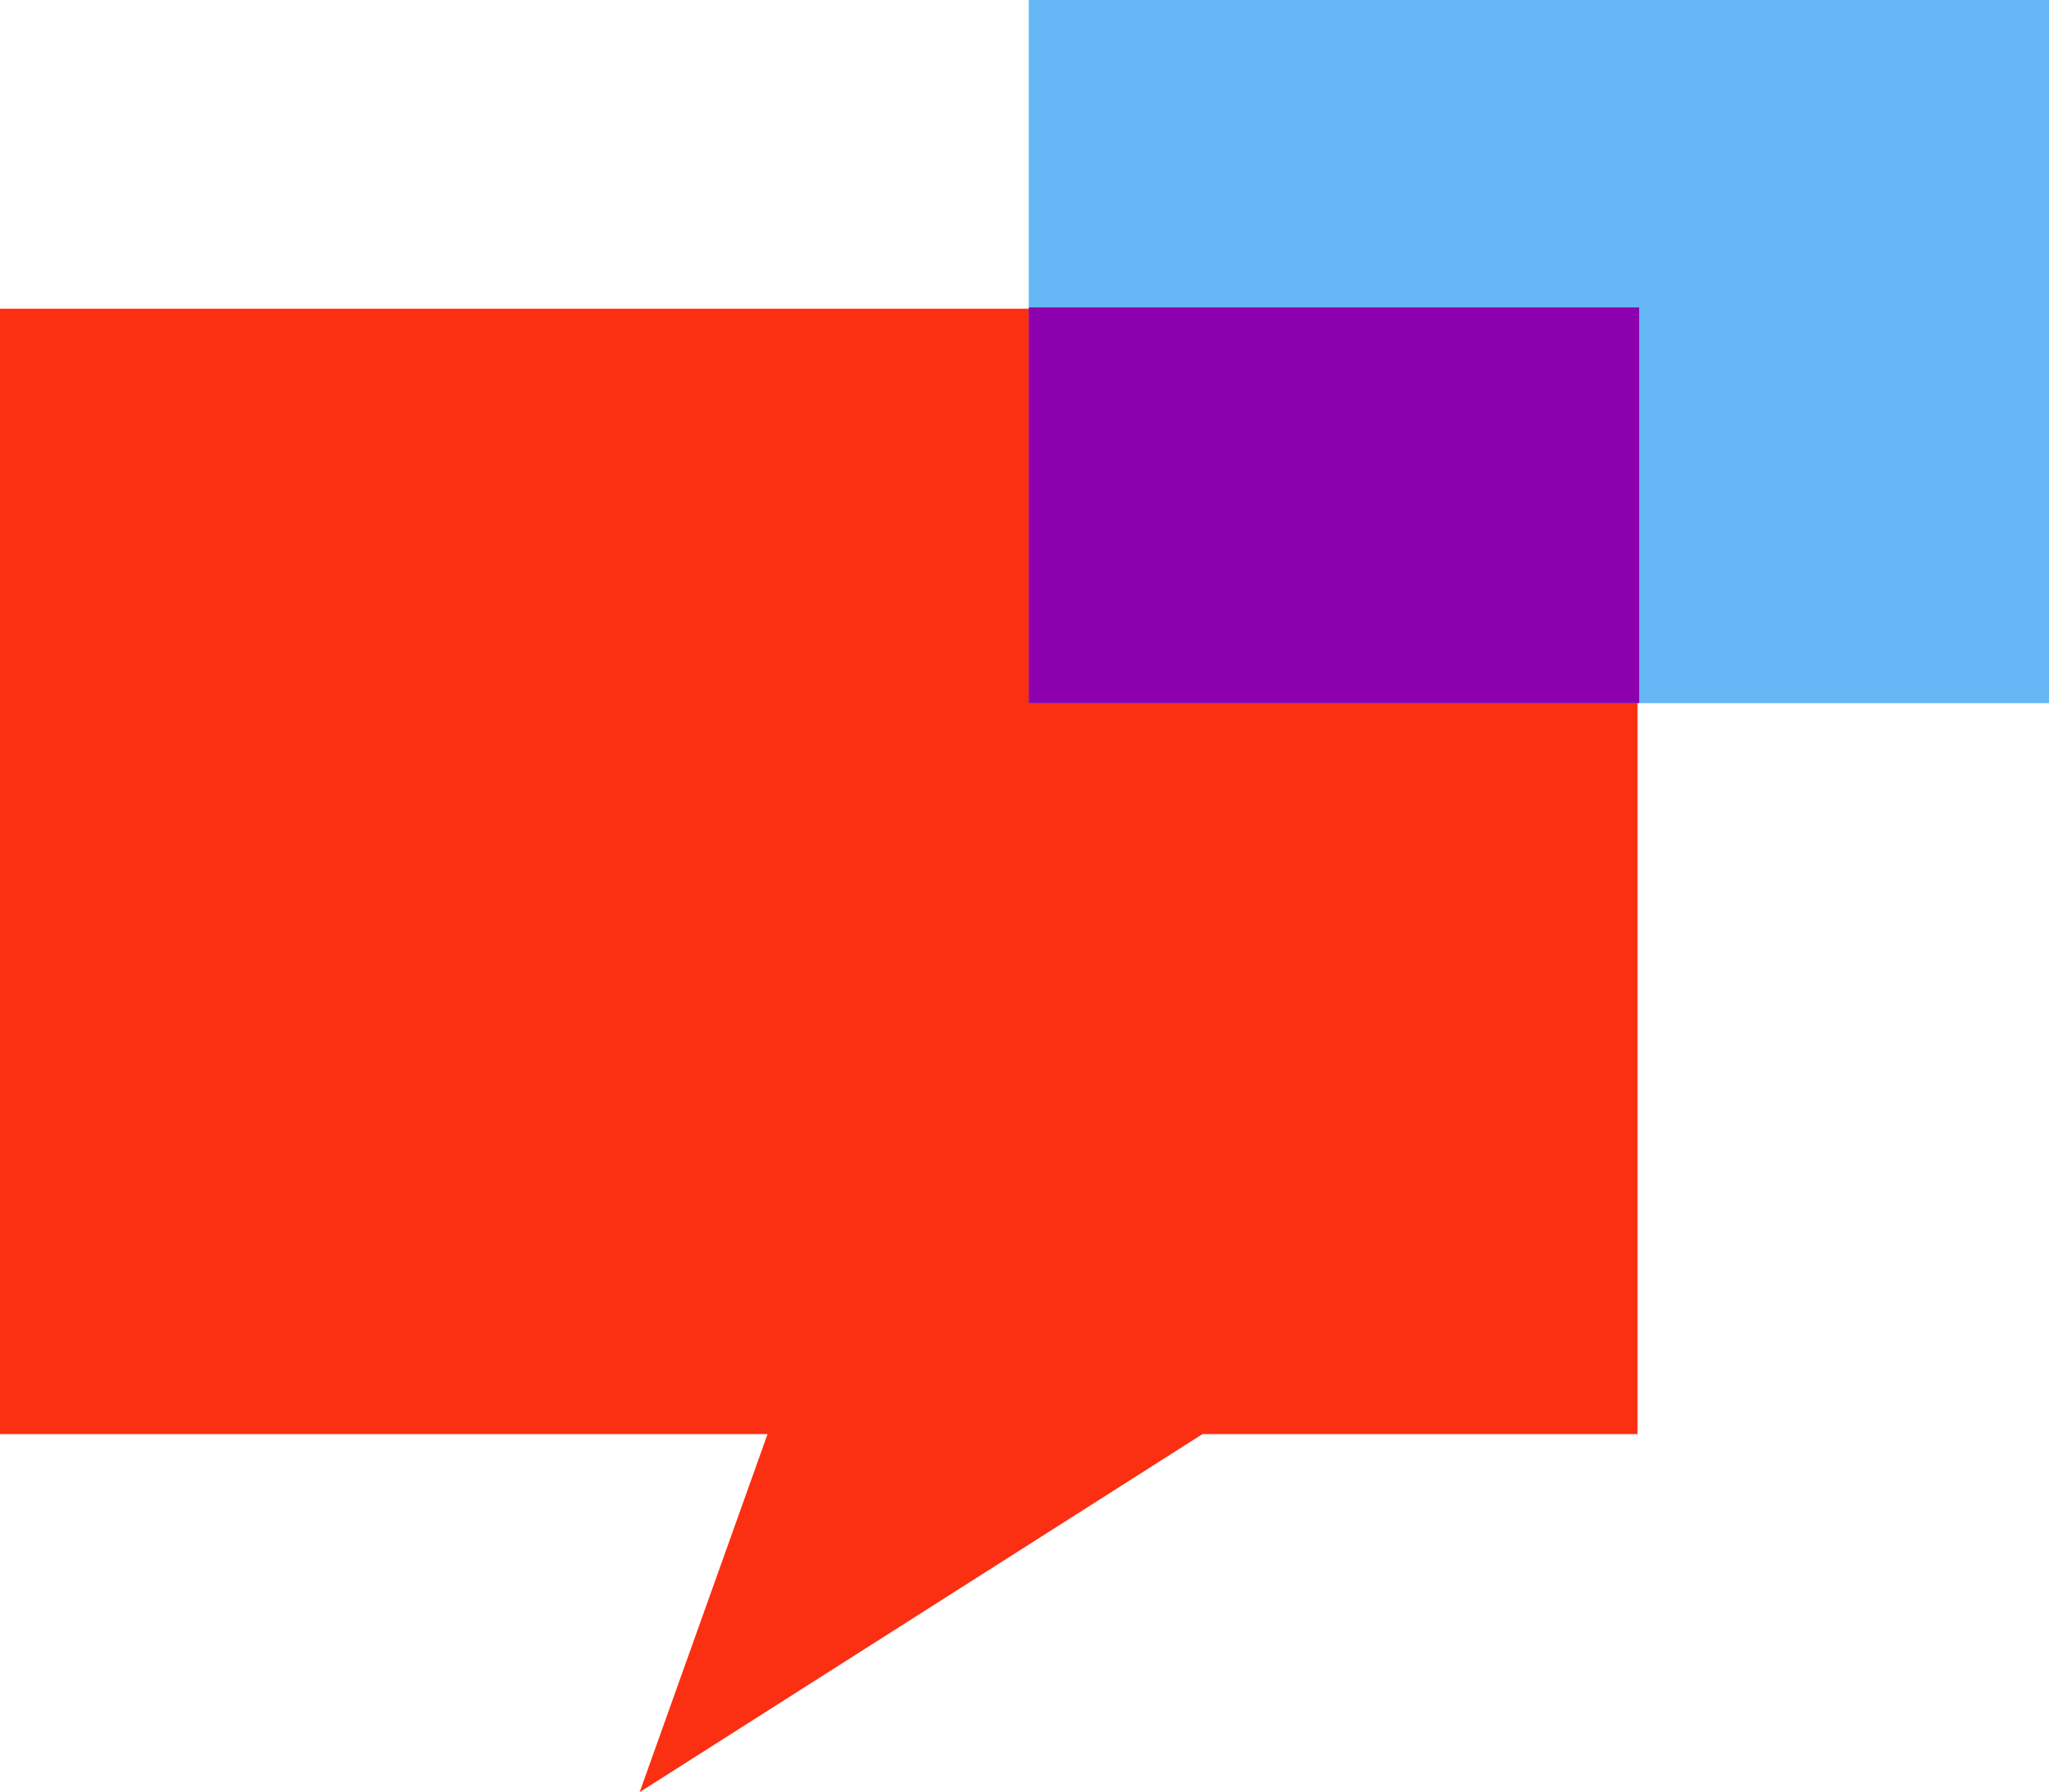
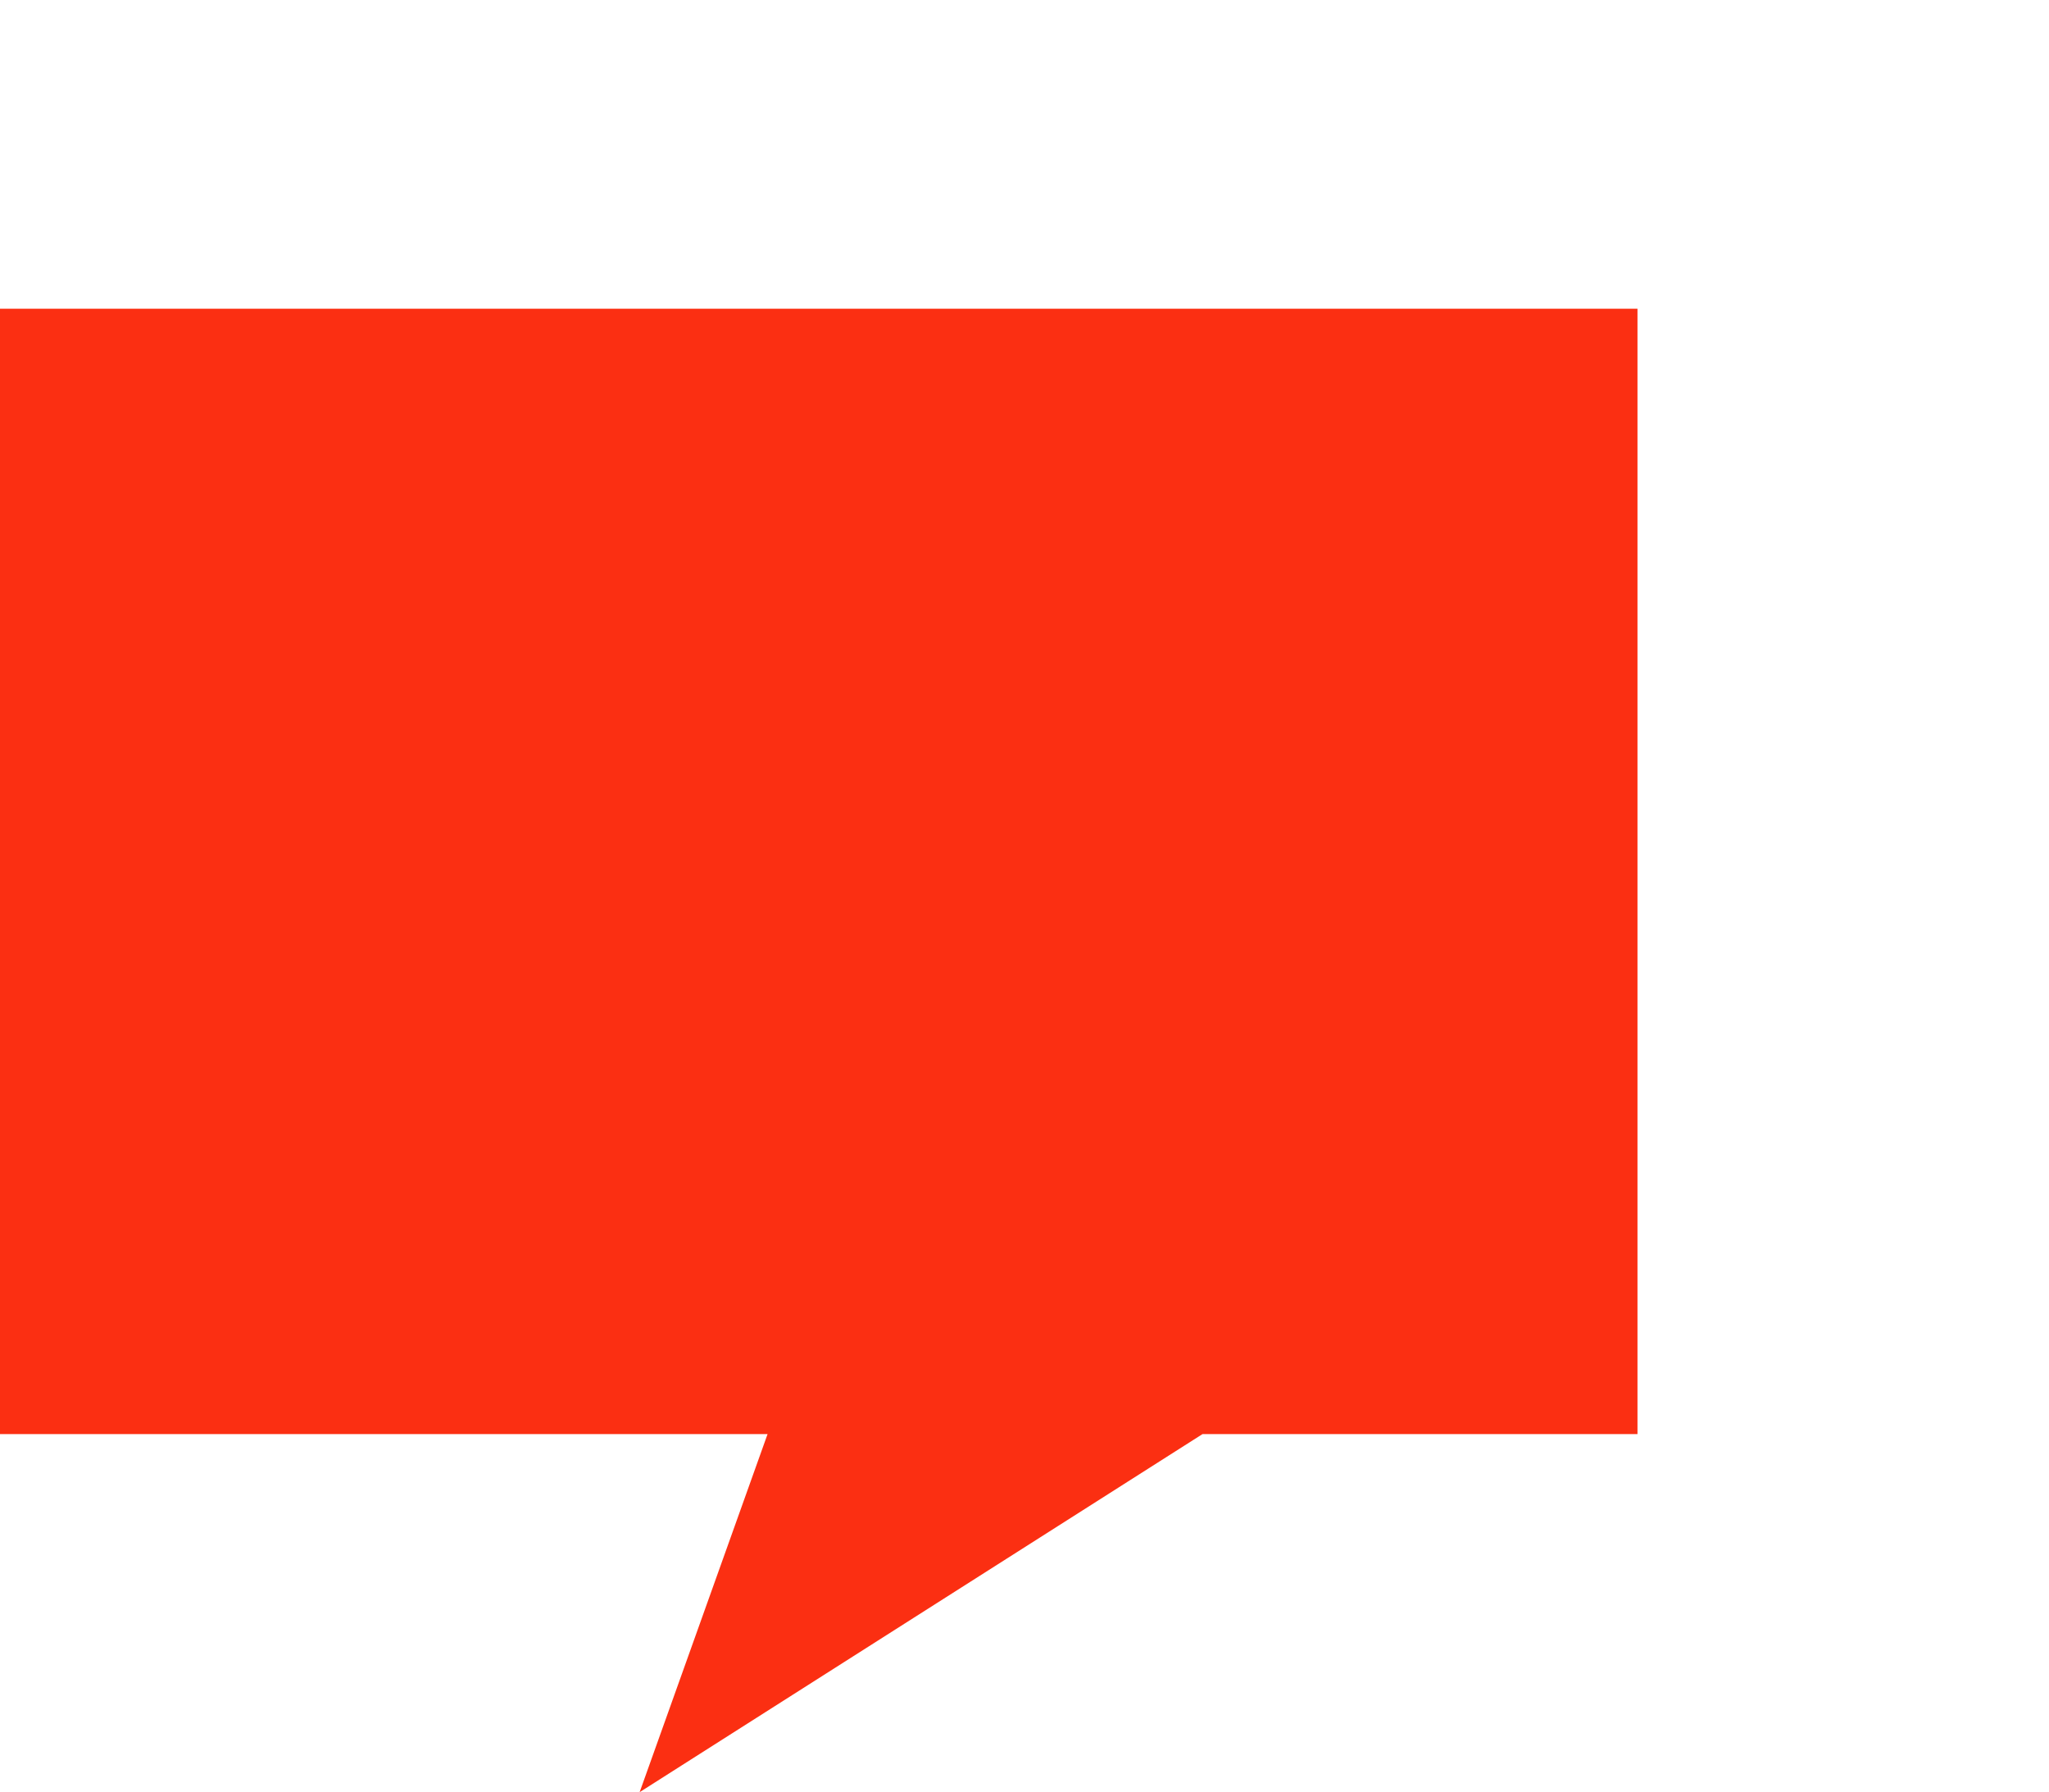
<svg xmlns="http://www.w3.org/2000/svg" width="239" height="209" viewBox="0 0 239 209" fill="none">
  <path d="M0 36H191V167.241H140.266L74.609 209L89.531 167.241H0V36Z" fill="#FB2F12" />
-   <path d="M120 0H239V82H207.391H188.425H175.781H120V0Z" fill="#65B6F4" />
-   <path fill-rule="evenodd" clip-rule="evenodd" d="M191.2 82H188.233H175.625H120V35.85H191.2V82Z" fill="#8D00AD" />
</svg>